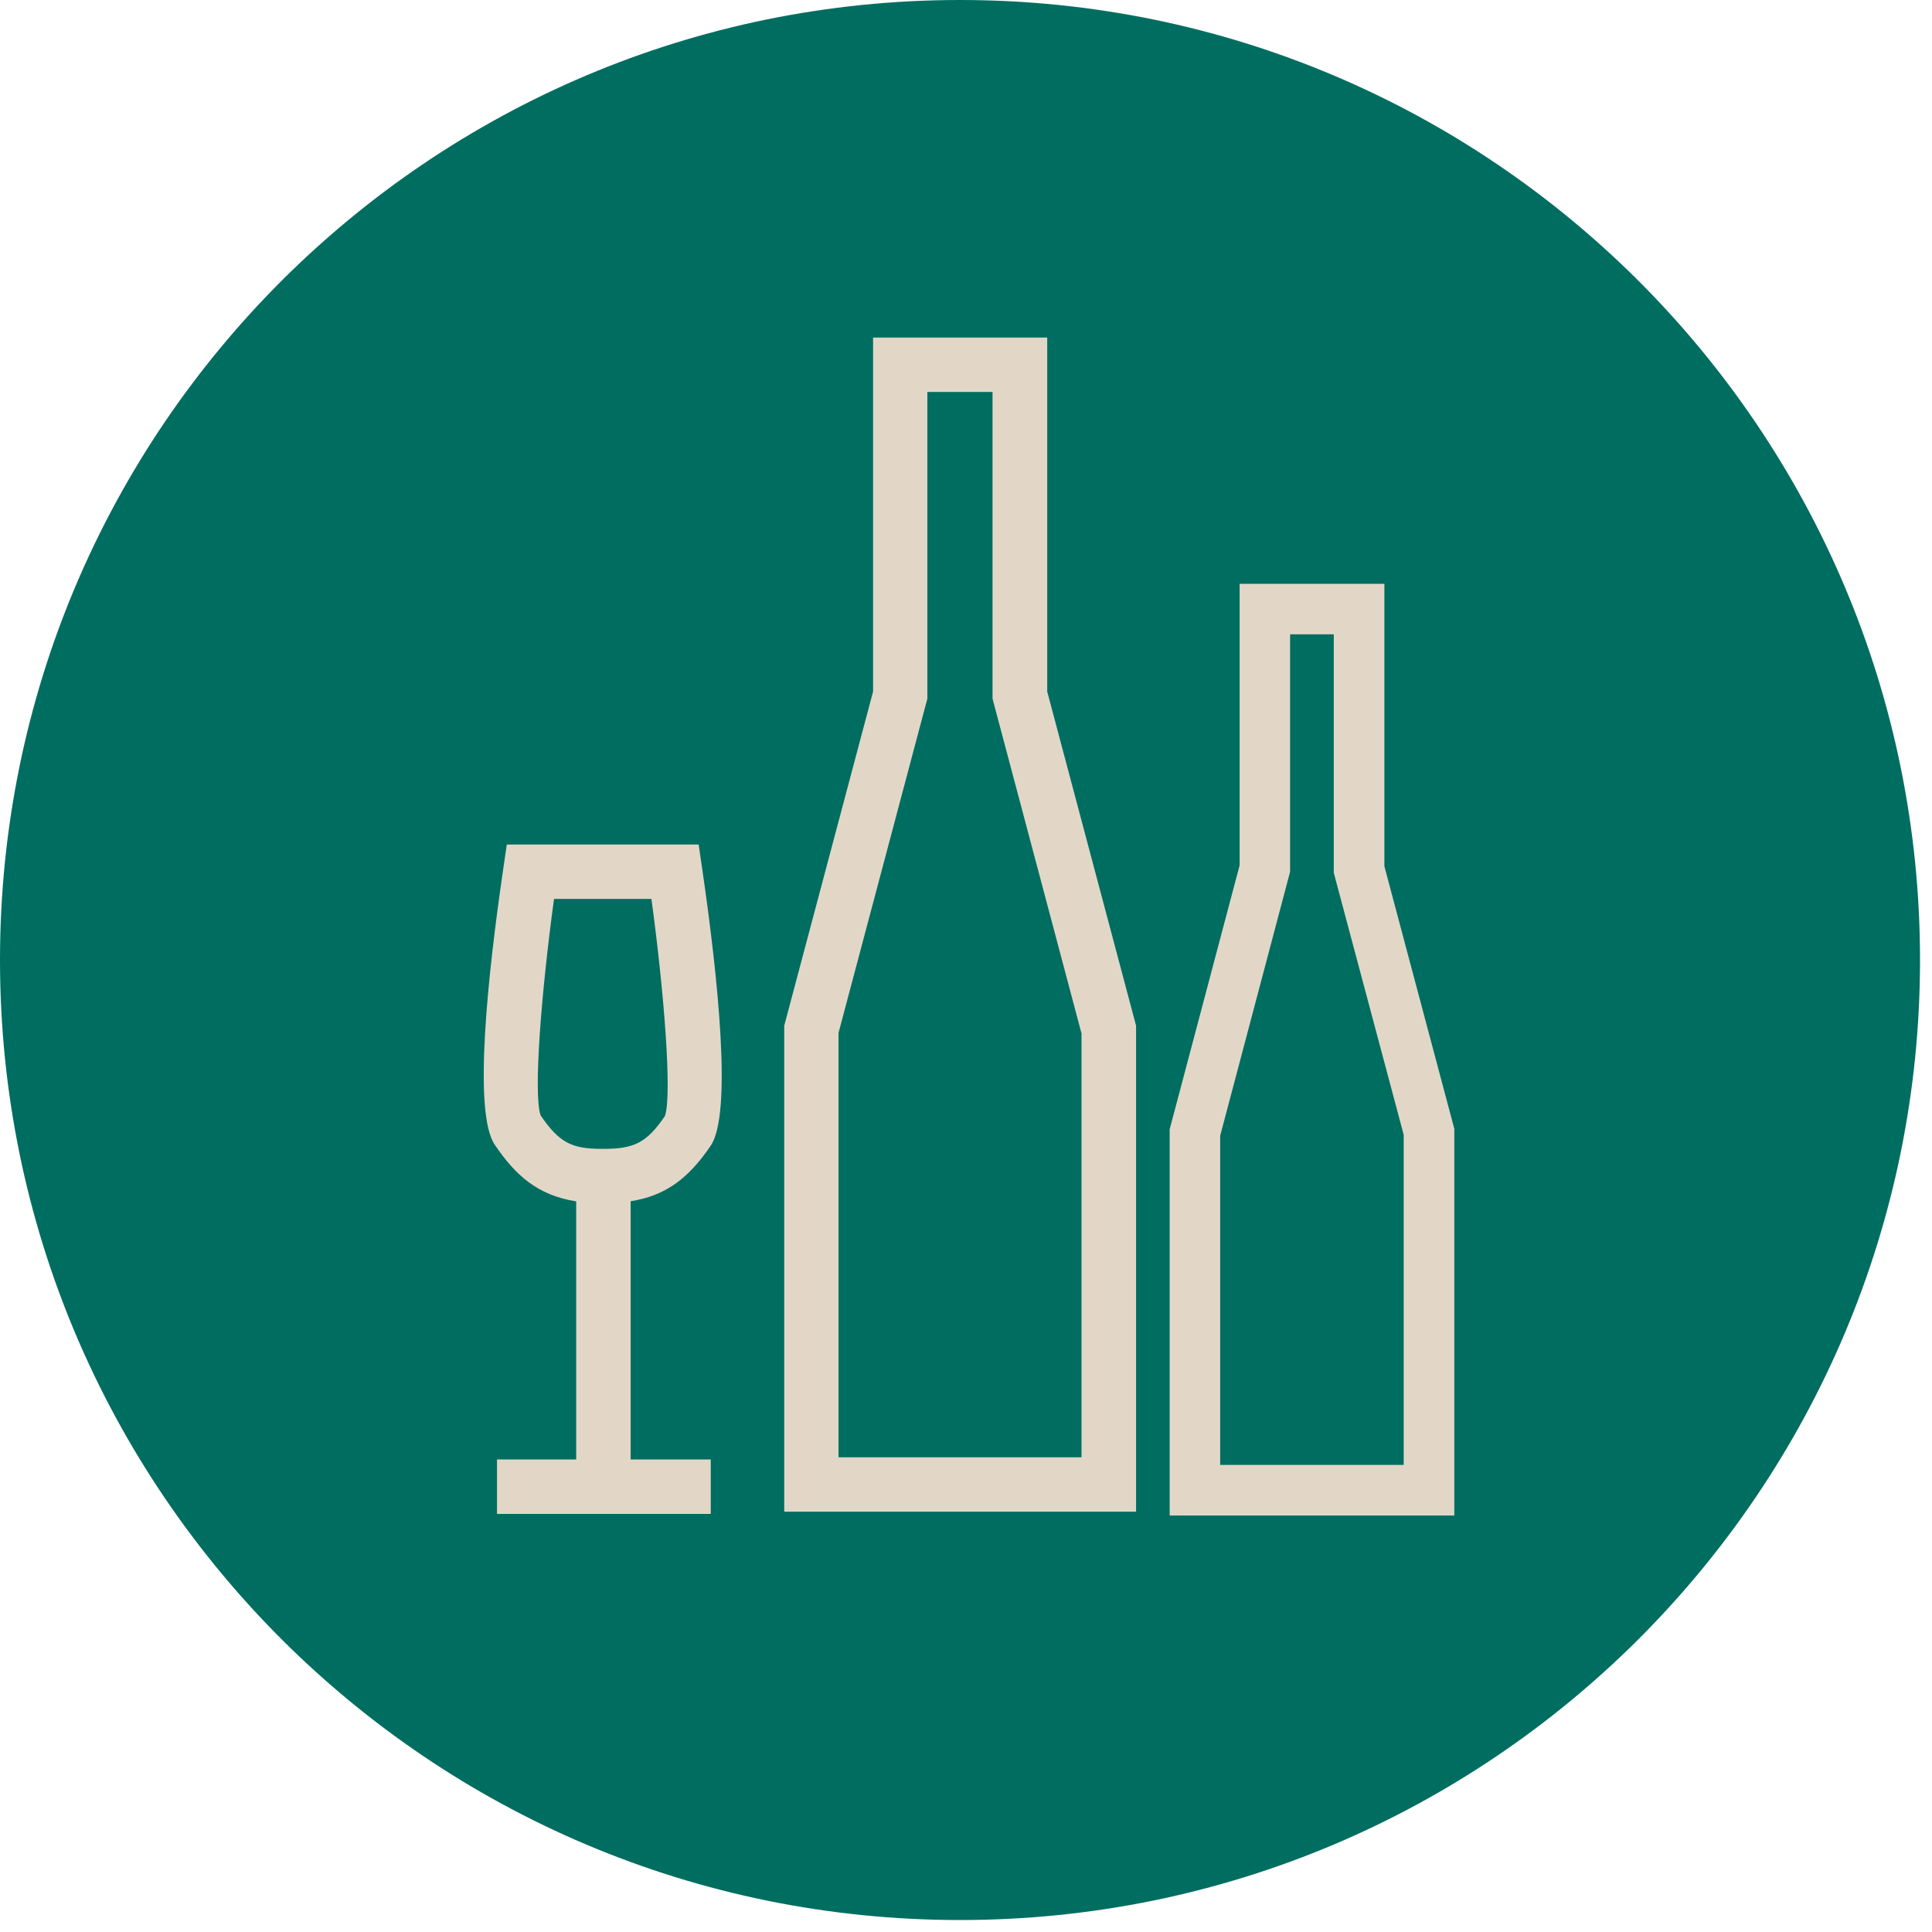
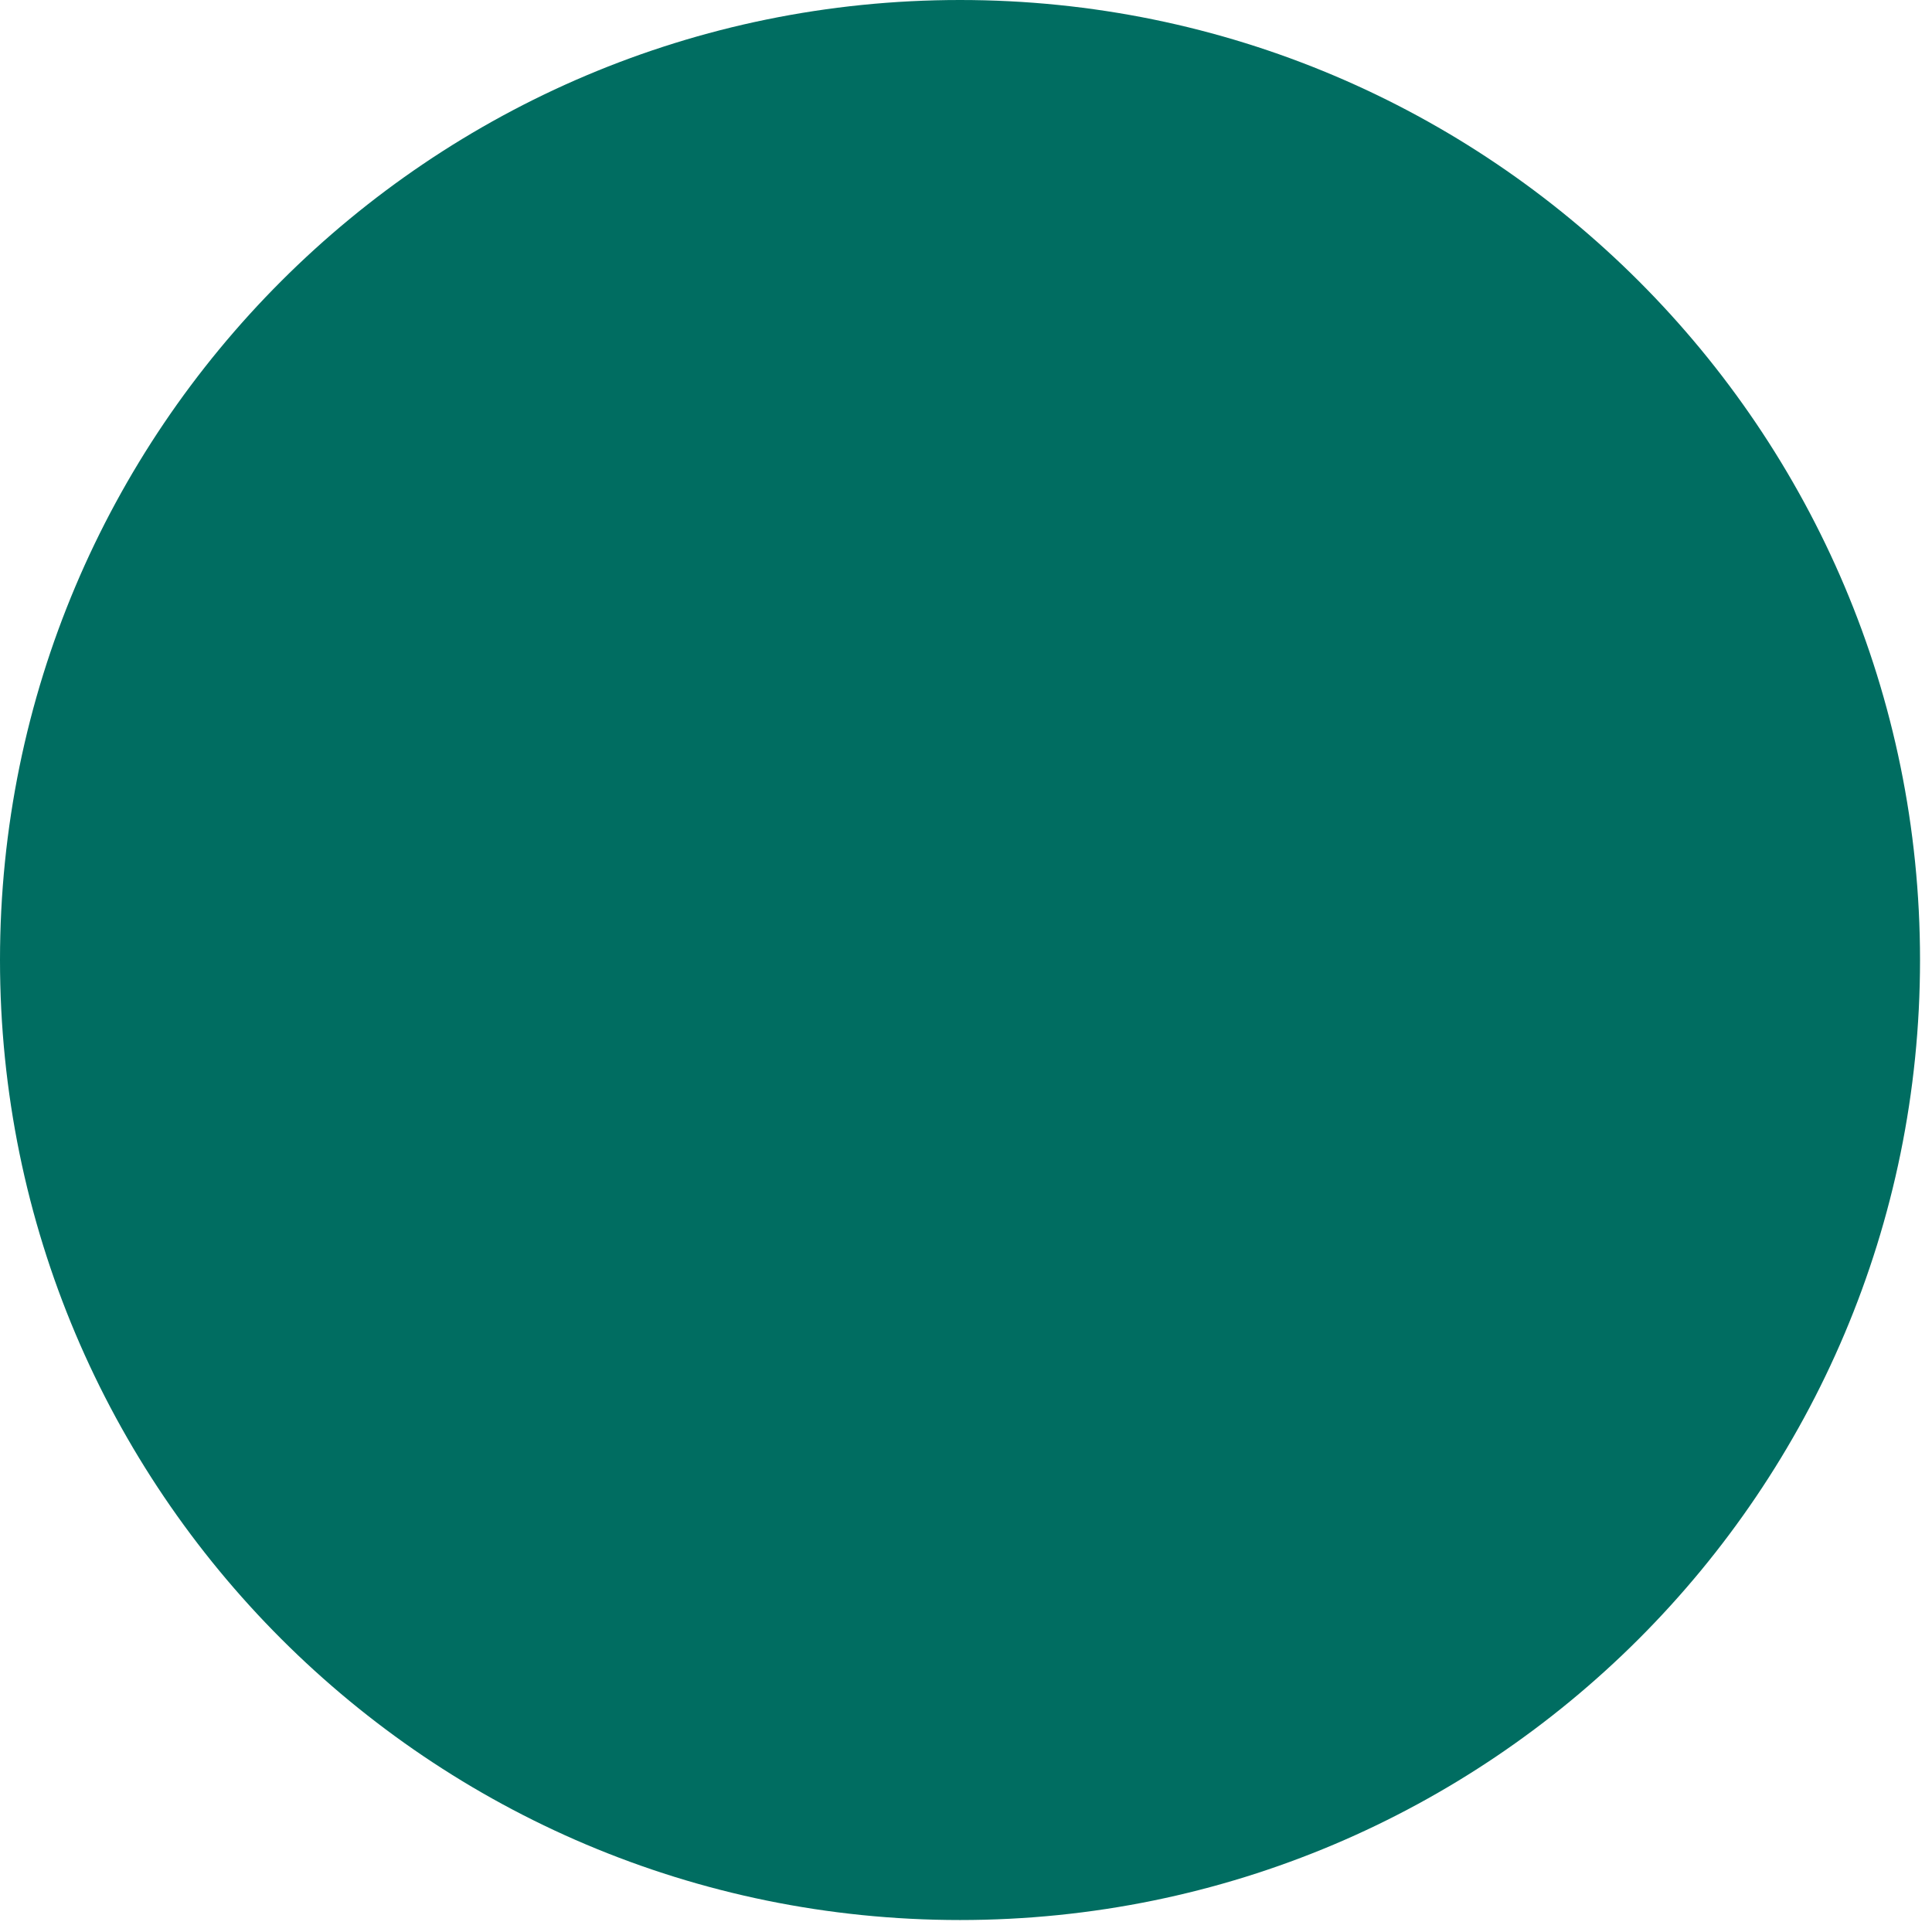
<svg xmlns="http://www.w3.org/2000/svg" fill="none" height="142" width="142">
-   <path d="M141.12 70.56c0 38.97-31.59 70.56-70.56 70.56S0 109.53 0 70.56 31.59 0 70.56 0s70.56 31.59 70.56 70.56Z" fill="#006D61" />
-   <path d="m106.881 82.93-5.13-19.26V42.91h-10.64V63.6L85.97 83v28.39h20.92V82.93h-.01Zm-12.06-18.85V46.62h3.21v17.53l5.14 19.26v24.26h-13.49V83.48l5.14-19.41v.01ZM46.35 88.29c2.49-.39 4.21-1.6 5.89-4.09 1.59-2.35.53-12.4-.64-20.42l-.25-1.71h-14.1L37 63.78c-1.17 7.98-2.23 17.99-.64 20.35 1.5 2.22 3.12 3.72 5.99 4.17v18.97h-5.82v4h15.71v-4h-5.89V88.29Zm-6.62-6.33c-.54-1.54.06-9.08.99-15.89h7.16c.93 6.85 1.53 14.42.99 15.96-1.32 1.93-2.22 2.41-4.49 2.41h-.17c-2.23 0-3.13-.49-4.49-2.48h.01ZM76.96 24.81H64.17v26.02l-6.53 24.56v35.72H83.5V75.39l-6.53-24.56V24.81h-.01Zm2.53 51.11v31.19H61.63V75.92l6.53-24.57V28.81h4.79v22.54l6.53 24.57h.01Z" fill="#E2D7C7" />
+   <path d="M141.12 70.56c0 38.97-31.59 70.56-70.56 70.56S0 109.53 0 70.56 31.59 0 70.56 0s70.56 31.59 70.56 70.56" fill="#006D61" />
</svg>